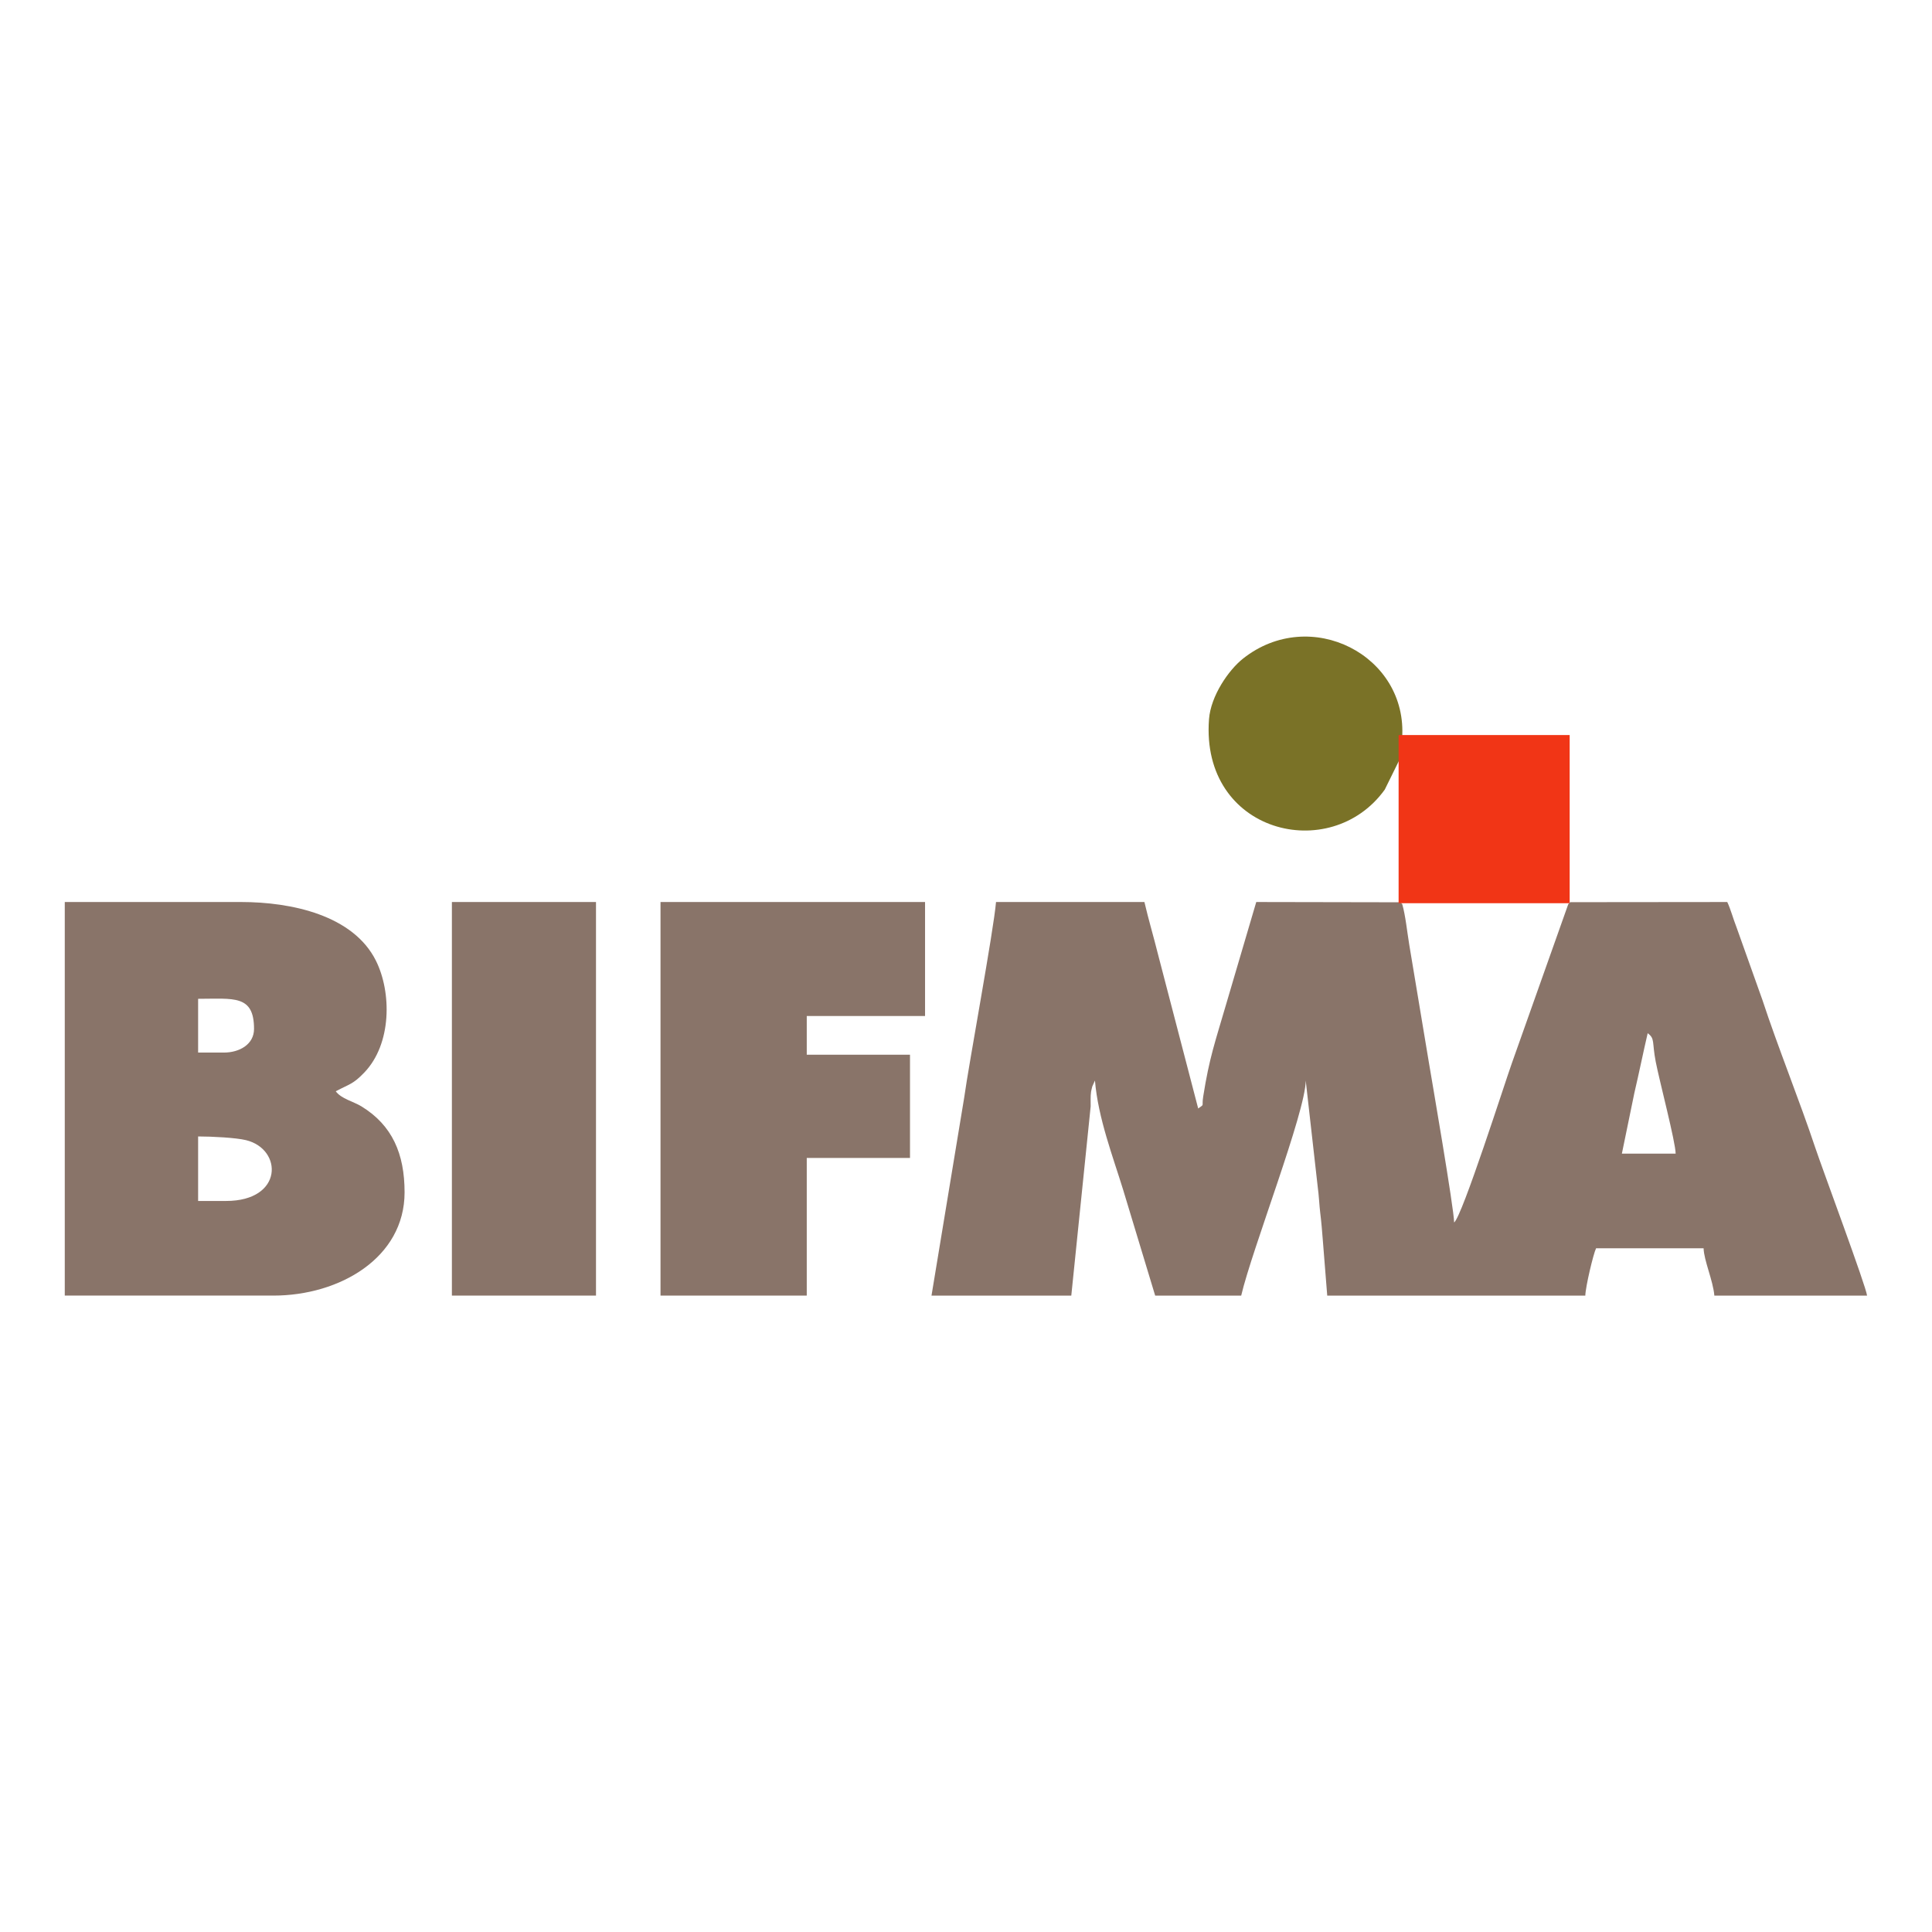
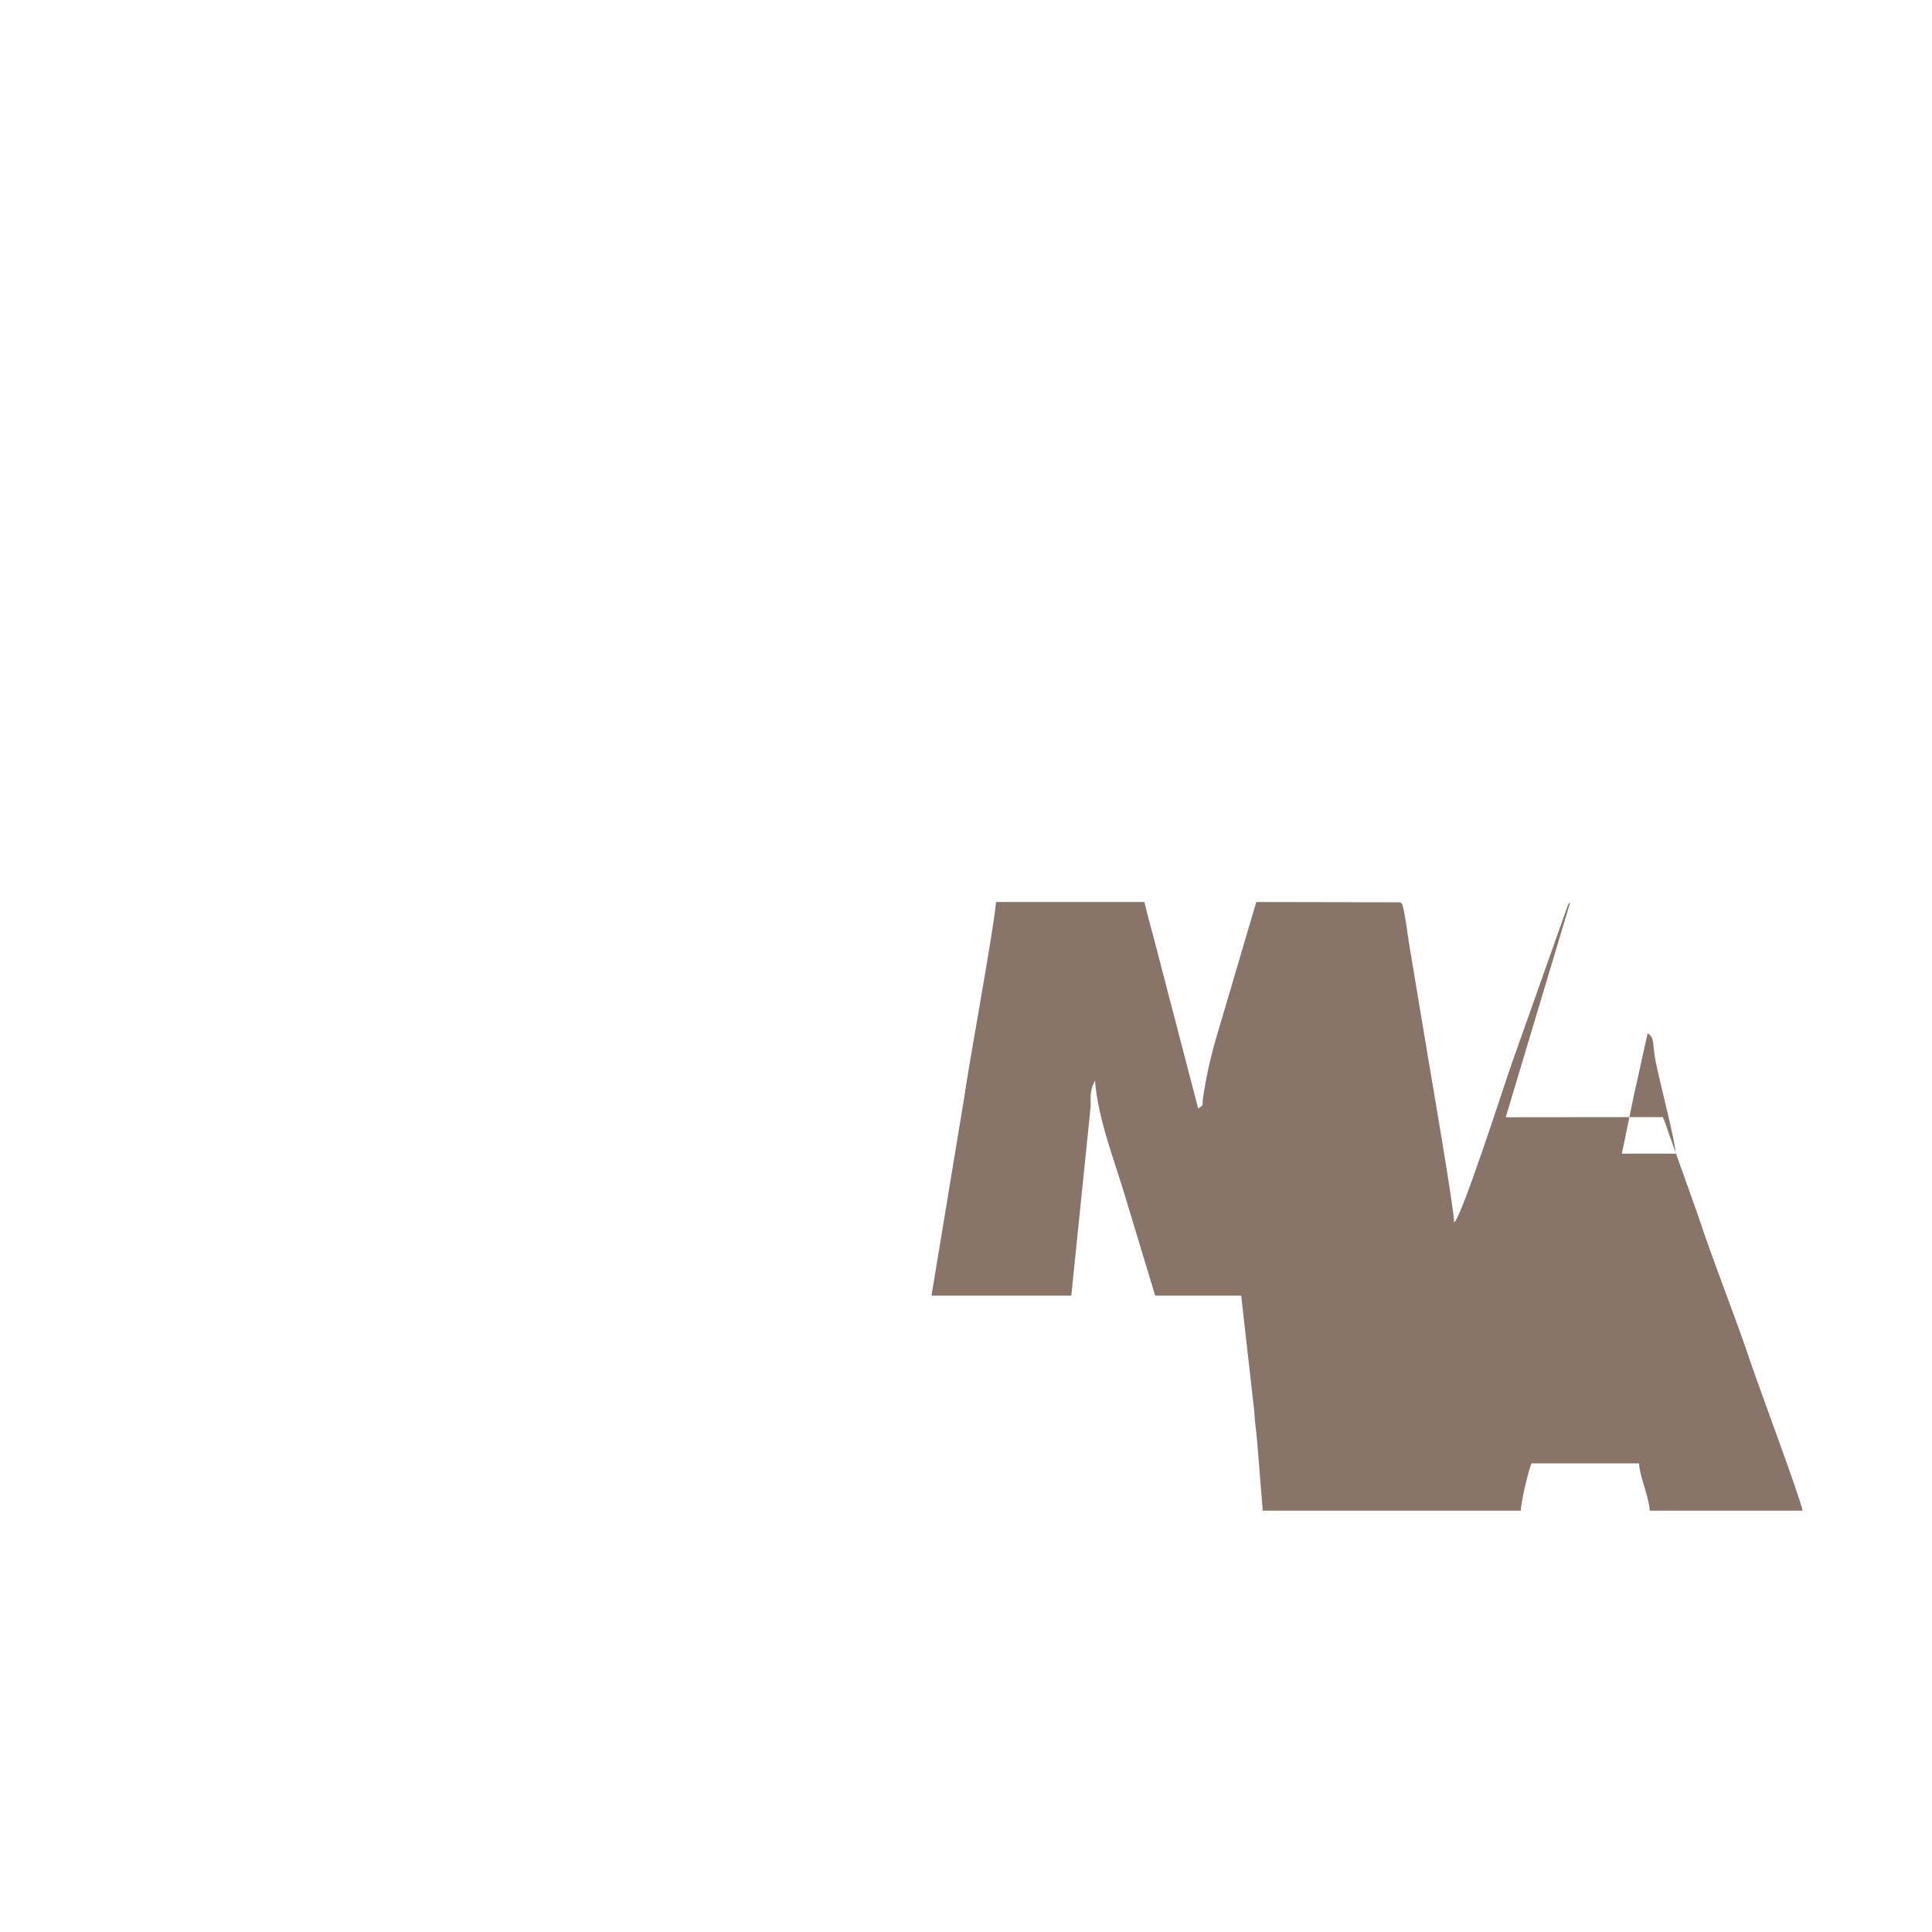
<svg xmlns="http://www.w3.org/2000/svg" xml:space="preserve" width="985.261mm" height="985.261mm" style="shape-rendering:geometricPrecision; text-rendering:geometricPrecision; image-rendering:optimizeQuality; fill-rule:evenodd; clip-rule:evenodd" viewBox="0 0 98526.1 98526.1">
  <defs>
    <style type="text/css">       .fil1 {fill:#7A7227}    .fil0 {fill:#897469}    .fil2 {fill:#F13516}     </style>
  </defs>
  <g id="Layer_x0020_1">
    <g id="_1836603720384">
-       <path class="fil0" d="M84026.83 52690.62c382.22,280.12 214,436.53 409.96,1454.55 184.76,959.59 1015.65,4110.72 1015.65,4687.47l-2741.74 0 636.35 -3092.71c243.81,-1039.56 446.89,-2049.58 679.78,-3049.31zm-3948.37 -6682.44l-101.85 101.82 -2873.69 8102.2c-329.71,912.02 -2537.51,7830.03 -2947.18,8130.2 0,-673.56 -1157.33,-7382.58 -1285.14,-8147.34l-1002.65 -6016.57c-106.86,-641.98 -191.58,-1496.18 -357.76,-2068.49l-96.5 -96.53 -7348.35 -13.56 -1522.73 5168.26c-585.02,2005.34 -866.61,2758 -1181.24,4741.2 -90.31,568.48 89.45,365.99 -257.39,620.12l-2040.72 -7830.34c-241.17,-970.79 -485.57,-1772.72 -701.33,-2698.96l-7567.94 0c-120.7,1451.91 -1377.79,8204.61 -1626.92,9999.19l-1663.22 10072.09 7129.01 0 987.92 -9650.61c6.19,-258.85 -17.41,-489.35 20.95,-747.03 2.37,-15.08 38.68,-194.53 61.69,-267.43l135.77 -302.82c159.68,1917.94 930.06,3917.38 1439.81,5579.73l1631.36 5388.16 4386.99 0c544.85,-2338.57 3290.45,-9374.93 3290.45,-10967.89l611.57 5420.92c60.22,420.03 85.59,989.38 125.45,1300.19 57.27,443.34 106.54,1051.65 133.13,1402.32l226.67 2844.46 13161.54 0c9.74,-445.4 405.26,-2114.53 548.4,-2412.93l5483.82 0c13.56,610.39 485.26,1652.9 548.4,2412.93l7787.25 0c-36.59,-437.72 -2299.3,-6516.85 -2645.23,-7554.95 -780.12,-2343.29 -1922.4,-5175.65 -2687.46,-7512.45l-1325.56 -3719.61c-168.54,-425.93 -296.63,-921.2 -470.79,-1284.27l-8006.53 7.99z" />
-       <path class="fil0" d="M11528.95 61245.58l-1425.6 0 0 -3290.17c715.44,0 1925.62,62.89 2443.02,188.9 1875.17,456.62 1916.21,3101.27 -1017.42,3101.27zm-109.5 -7567.64l-1316.1 0 0 -2742.05c1806.67,0 2851.55,-220.8 2851.55,1535.42 0,789.28 -744.11,1206.63 -1535.45,1206.63zm-8116.34 12393.53l10638.8 0c3381.36,0 6690.43,-1930.35 6690.43,-5264.48 0,-1966.67 -626.93,-3419.16 -2197.2,-4383.45 -419.12,-257.09 -1028.02,-383.44 -1312.56,-771.56 711.03,-376.04 881.34,-356.54 1456.32,-956.61 1406.45,-1467.55 1392.28,-4095.37 593.57,-5699.59 -1157.32,-2324.66 -4314.36,-2995.59 -6875.78,-2995.59l-8993.58 0 0 20071.28z" />
-       <polygon class="fil0" points="33684.07,66071.47 41142.23,66071.47 41142.23,59051.95 46407.02,59051.95 46407.02,53787.44 41142.23,53787.44 41142.23,51813.41 47174.73,51813.41 47174.73,46000.19 33684.07,46000.19 " />
-       <polygon class="fil0" points="23045.27,66071.47 30393.9,66071.47 30393.9,46000.19 23045.27,46000.19 " />
-       <path class="fil1" d="M71413.97 38651.87l88.54 -987.02c311.99,-4244.44 -4682.72,-6798.46 -8113.97,-4076.77 -736.12,583.81 -1643.77,1899.94 -1733.18,3092.68 -435.39,5796.68 6190.71,7438.95 8962.27,3587.98 265.45,-538.95 530.89,-1077.92 796.34,-1616.87z" />
-       <rect class="fil2" x="71324.72" y="37485.01" width="8723.75" height="8575.96" />
+       <path class="fil0" d="M84026.83 52690.62c382.22,280.12 214,436.53 409.96,1454.55 184.76,959.59 1015.65,4110.72 1015.65,4687.47l-2741.74 0 636.35 -3092.71c243.81,-1039.56 446.89,-2049.58 679.78,-3049.31zm-3948.37 -6682.44l-101.85 101.82 -2873.69 8102.2c-329.71,912.02 -2537.51,7830.03 -2947.18,8130.2 0,-673.56 -1157.33,-7382.58 -1285.14,-8147.34l-1002.65 -6016.57c-106.86,-641.98 -191.58,-1496.18 -357.76,-2068.49l-96.5 -96.53 -7348.35 -13.56 -1522.73 5168.26c-585.02,2005.34 -866.61,2758 -1181.24,4741.2 -90.31,568.48 89.45,365.99 -257.39,620.12l-2040.72 -7830.34c-241.17,-970.79 -485.57,-1772.72 -701.33,-2698.96l-7567.94 0c-120.7,1451.91 -1377.79,8204.61 -1626.92,9999.19l-1663.22 10072.09 7129.01 0 987.92 -9650.61c6.19,-258.85 -17.41,-489.35 20.95,-747.03 2.37,-15.08 38.68,-194.53 61.69,-267.43l135.77 -302.82c159.68,1917.94 930.06,3917.38 1439.81,5579.73l1631.36 5388.16 4386.99 0l611.57 5420.92c60.22,420.03 85.59,989.38 125.45,1300.19 57.27,443.34 106.54,1051.65 133.13,1402.32l226.67 2844.46 13161.54 0c9.74,-445.4 405.26,-2114.53 548.4,-2412.93l5483.82 0c13.56,610.39 485.26,1652.9 548.4,2412.93l7787.25 0c-36.59,-437.72 -2299.3,-6516.85 -2645.23,-7554.95 -780.12,-2343.29 -1922.4,-5175.65 -2687.46,-7512.45l-1325.56 -3719.61c-168.54,-425.93 -296.63,-921.2 -470.79,-1284.27l-8006.53 7.99z" />
    </g>
  </g>
</svg>